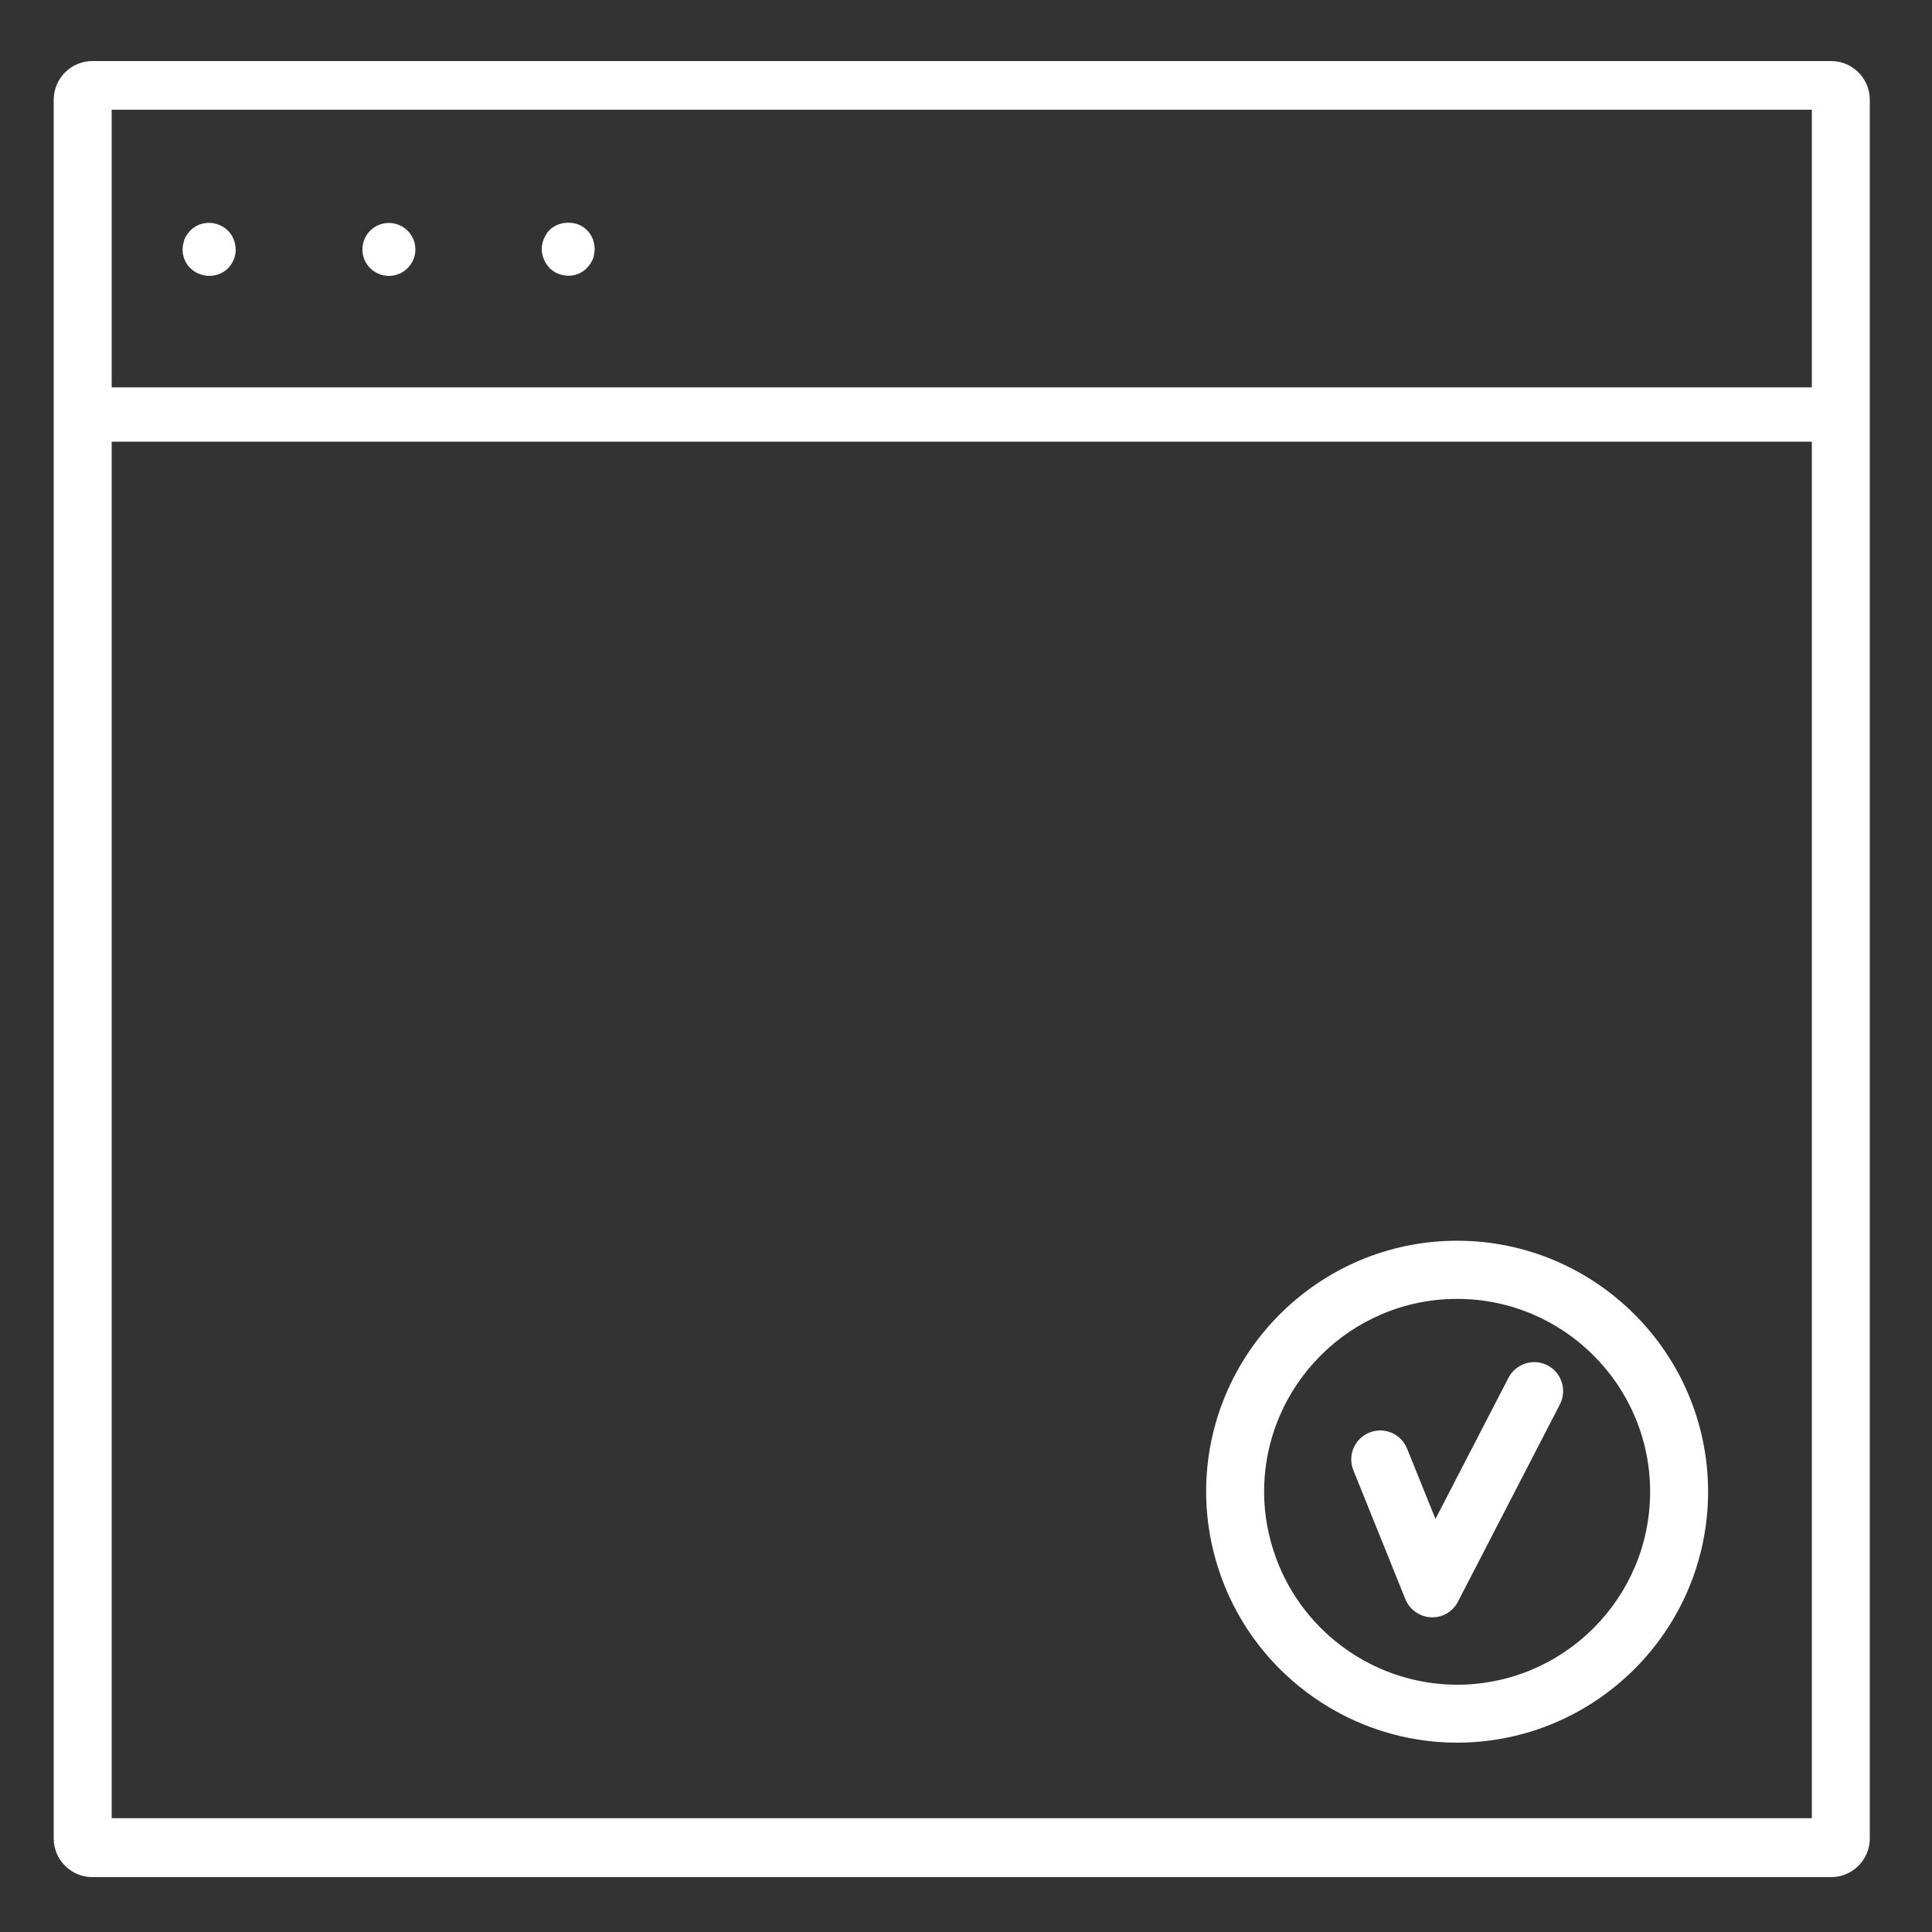
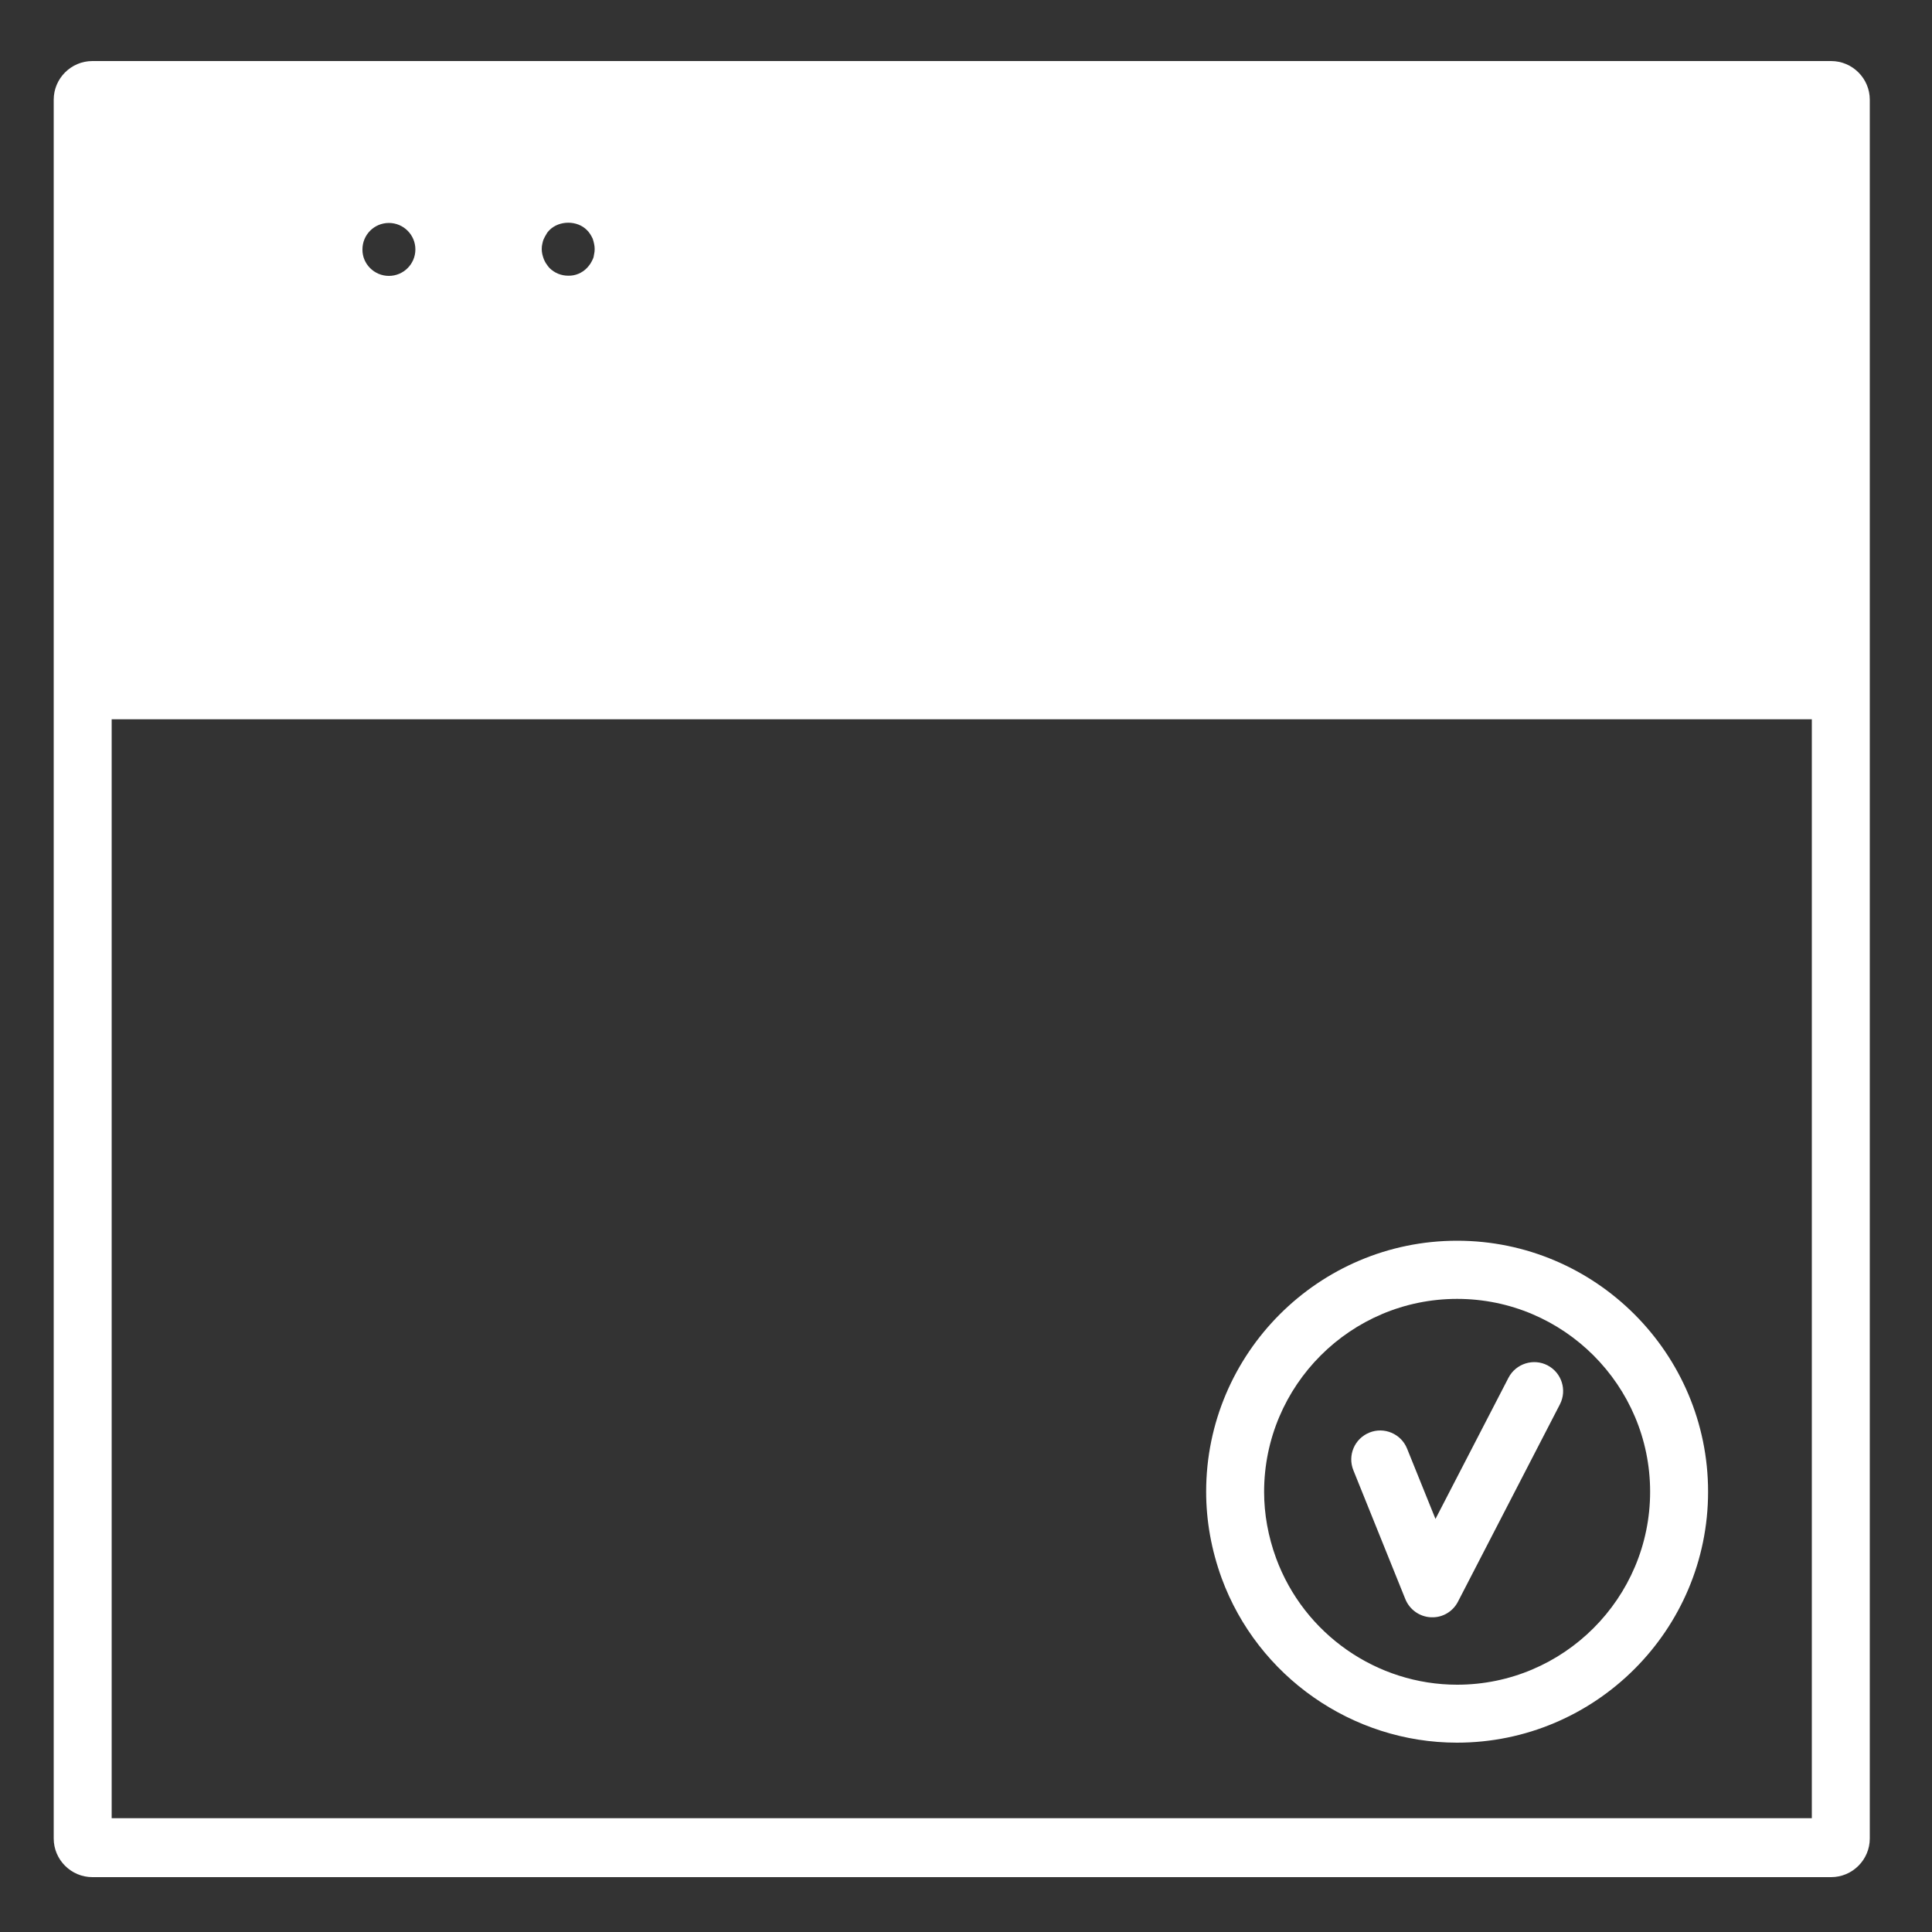
<svg xmlns="http://www.w3.org/2000/svg" version="1.1" id="Layer_1" x="0px" y="0px" viewBox="0 0 100 100" xml:space="preserve">
  <rect x="0" y="0" width="100" height="100" fill="#333333" stroke="none" />
-   <path fill="#FFFFFF" d="M10.83,14.28c-0.09,0-0.18-0.01-0.27-0.03c-0.09-0.02-0.17-0.05-0.26-0.08c-0.08-0.03-0.17-0.07-0.24-0.12 c-0.08-0.06-0.15-0.11-0.21-0.17c-0.26-0.26-0.4-0.6-0.4-0.97c0-0.09,0.01-0.18,0.03-0.27c0.02-0.09,0.05-0.17,0.07-0.26 c0.04-0.08,0.08-0.17,0.13-0.24c0.06-0.08,0.11-0.15,0.17-0.21c0.06-0.06,0.13-0.12,0.21-0.17c0.07-0.05,0.16-0.09,0.24-0.13 c0.08-0.03,0.17-0.05,0.26-0.07c0.44-0.09,0.92,0.06,1.24,0.38c0.06,0.06,0.12,0.13,0.17,0.21c0.05,0.07,0.09,0.16,0.12,0.24 c0.04,0.08,0.06,0.17,0.08,0.26c0.02,0.08,0.03,0.17,0.03,0.27c0,0.37-0.15,0.71-0.4,0.97C11.55,14.13,11.2,14.28,10.83,14.28z M20.13,14.28L20.13,14.28c0.75,0,1.37-0.61,1.37-1.37l0,0c0-0.76-0.62-1.37-1.37-1.37l0,0c-0.76,0-1.37,0.61-1.37,1.37 C18.75,13.66,19.37,14.28,20.13,14.28z M30.38,13.87c0.06-0.06,0.12-0.14,0.17-0.21c0.05-0.07,0.09-0.16,0.13-0.24 c0.04-0.08,0.06-0.17,0.07-0.26c0.02-0.08,0.03-0.17,0.03-0.27c0-0.09-0.01-0.18-0.03-0.27c-0.02-0.09-0.04-0.17-0.07-0.26 c-0.04-0.08-0.08-0.17-0.13-0.24c-0.05-0.08-0.11-0.15-0.17-0.21c-0.5-0.51-1.43-0.51-1.94,0c-0.06,0.06-0.12,0.13-0.16,0.21 c-0.05,0.07-0.09,0.16-0.13,0.24c-0.04,0.08-0.06,0.17-0.08,0.26c-0.02,0.08-0.03,0.17-0.03,0.27c0,0.09,0.01,0.18,0.03,0.27 c0.02,0.09,0.05,0.17,0.08,0.26c0.04,0.08,0.07,0.16,0.13,0.24c0.05,0.07,0.1,0.15,0.16,0.21c0.26,0.26,0.61,0.4,0.97,0.4 C29.78,14.28,30.13,14.13,30.38,13.87z M75.46,82.91l5.28-10.22c0.38-0.74,0.09-1.64-0.64-2.02c-0.73-0.38-1.64-0.09-2.02,0.64 l-3.78,7.31l-1.47-3.64c-0.31-0.77-1.19-1.14-1.95-0.83c-0.77,0.31-1.14,1.18-0.83,1.95l2.69,6.67c0.22,0.54,0.73,0.91,1.32,0.94 c0.02,0,0.05,0,0.07,0C74.68,83.72,75.2,83.41,75.46,82.91z M88.41,77.21c0-7.16-5.83-12.99-12.99-12.99h0 c-7.16,0-12.99,5.83-12.99,12.99c0,1.51,0.27,3.01,0.8,4.47c1.87,5.1,6.77,8.52,12.18,8.52C82.58,90.2,88.41,84.37,88.41,77.21z M85.41,77.21c0,5.51-4.48,9.99-9.99,9.99c-4.17,0-7.93-2.63-9.37-6.55c-0.41-1.12-0.62-2.28-0.62-3.43c0-5.51,4.48-9.99,9.99-9.99 S85.41,71.71,85.41,77.21z M96.78,5.16v90c0,1.1-0.9,2-2,2h-90c-1.1,0-2-0.9-2-2v-90c0-1.1,0.9-2,2-2h90 C95.88,3.16,96.78,4.06,96.78,5.16z M93.78,22.86h-88v71.25h88V22.86z M93.78,5.68h-88v14.37h88V5.68z" />
+   <path fill="#FFFFFF" d="M10.83,14.28c-0.09,0-0.18-0.01-0.27-0.03c-0.09-0.02-0.17-0.05-0.26-0.08c-0.08-0.03-0.17-0.07-0.24-0.12 c-0.08-0.06-0.15-0.11-0.21-0.17c-0.26-0.26-0.4-0.6-0.4-0.97c0-0.09,0.01-0.18,0.03-0.27c0.02-0.09,0.05-0.17,0.07-0.26 c0.04-0.08,0.08-0.17,0.13-0.24c0.06-0.08,0.11-0.15,0.17-0.21c0.06-0.06,0.13-0.12,0.21-0.17c0.07-0.05,0.16-0.09,0.24-0.13 c0.08-0.03,0.17-0.05,0.26-0.07c0.44-0.09,0.92,0.06,1.24,0.38c0.06,0.06,0.12,0.13,0.17,0.21c0.05,0.07,0.09,0.16,0.12,0.24 c0.04,0.08,0.06,0.17,0.08,0.26c0.02,0.08,0.03,0.17,0.03,0.27c0,0.37-0.15,0.71-0.4,0.97C11.55,14.13,11.2,14.28,10.83,14.28z M20.13,14.28L20.13,14.28c0.75,0,1.37-0.61,1.37-1.37l0,0c0-0.76-0.62-1.37-1.37-1.37l0,0c-0.76,0-1.37,0.61-1.37,1.37 C18.75,13.66,19.37,14.28,20.13,14.28z M30.38,13.87c0.06-0.06,0.12-0.14,0.17-0.21c0.05-0.07,0.09-0.16,0.13-0.24 c0.04-0.08,0.06-0.17,0.07-0.26c0.02-0.08,0.03-0.17,0.03-0.27c0-0.09-0.01-0.18-0.03-0.27c-0.02-0.09-0.04-0.17-0.07-0.26 c-0.04-0.08-0.08-0.17-0.13-0.24c-0.05-0.08-0.11-0.15-0.17-0.21c-0.5-0.51-1.43-0.51-1.94,0c-0.06,0.06-0.12,0.13-0.16,0.21 c-0.05,0.07-0.09,0.16-0.13,0.24c-0.04,0.08-0.06,0.17-0.08,0.26c-0.02,0.08-0.03,0.17-0.03,0.27c0,0.09,0.01,0.18,0.03,0.27 c0.02,0.09,0.05,0.17,0.08,0.26c0.04,0.08,0.07,0.16,0.13,0.24c0.05,0.07,0.1,0.15,0.16,0.21c0.26,0.26,0.61,0.4,0.97,0.4 C29.78,14.28,30.13,14.13,30.38,13.87z M75.46,82.91l5.28-10.22c0.38-0.74,0.09-1.64-0.64-2.02c-0.73-0.38-1.64-0.09-2.02,0.64 l-3.78,7.31l-1.47-3.64c-0.31-0.77-1.19-1.14-1.95-0.83c-0.77,0.31-1.14,1.18-0.83,1.95l2.69,6.67c0.22,0.54,0.73,0.91,1.32,0.94 c0.02,0,0.05,0,0.07,0C74.68,83.72,75.2,83.41,75.46,82.91z M88.41,77.21c0-7.16-5.83-12.99-12.99-12.99h0 c-7.16,0-12.99,5.83-12.99,12.99c0,1.51,0.27,3.01,0.8,4.47c1.87,5.1,6.77,8.52,12.18,8.52C82.58,90.2,88.41,84.37,88.41,77.21z M85.41,77.21c0,5.51-4.48,9.99-9.99,9.99c-4.17,0-7.93-2.63-9.37-6.55c-0.41-1.12-0.62-2.28-0.62-3.43c0-5.51,4.48-9.99,9.99-9.99 S85.41,71.71,85.41,77.21z M96.78,5.16v90c0,1.1-0.9,2-2,2h-90c-1.1,0-2-0.9-2-2v-90c0-1.1,0.9-2,2-2h90 C95.88,3.16,96.78,4.06,96.78,5.16z M93.78,22.86h-88v71.25h88V22.86z h-88v14.37h88V5.68z" />
</svg>